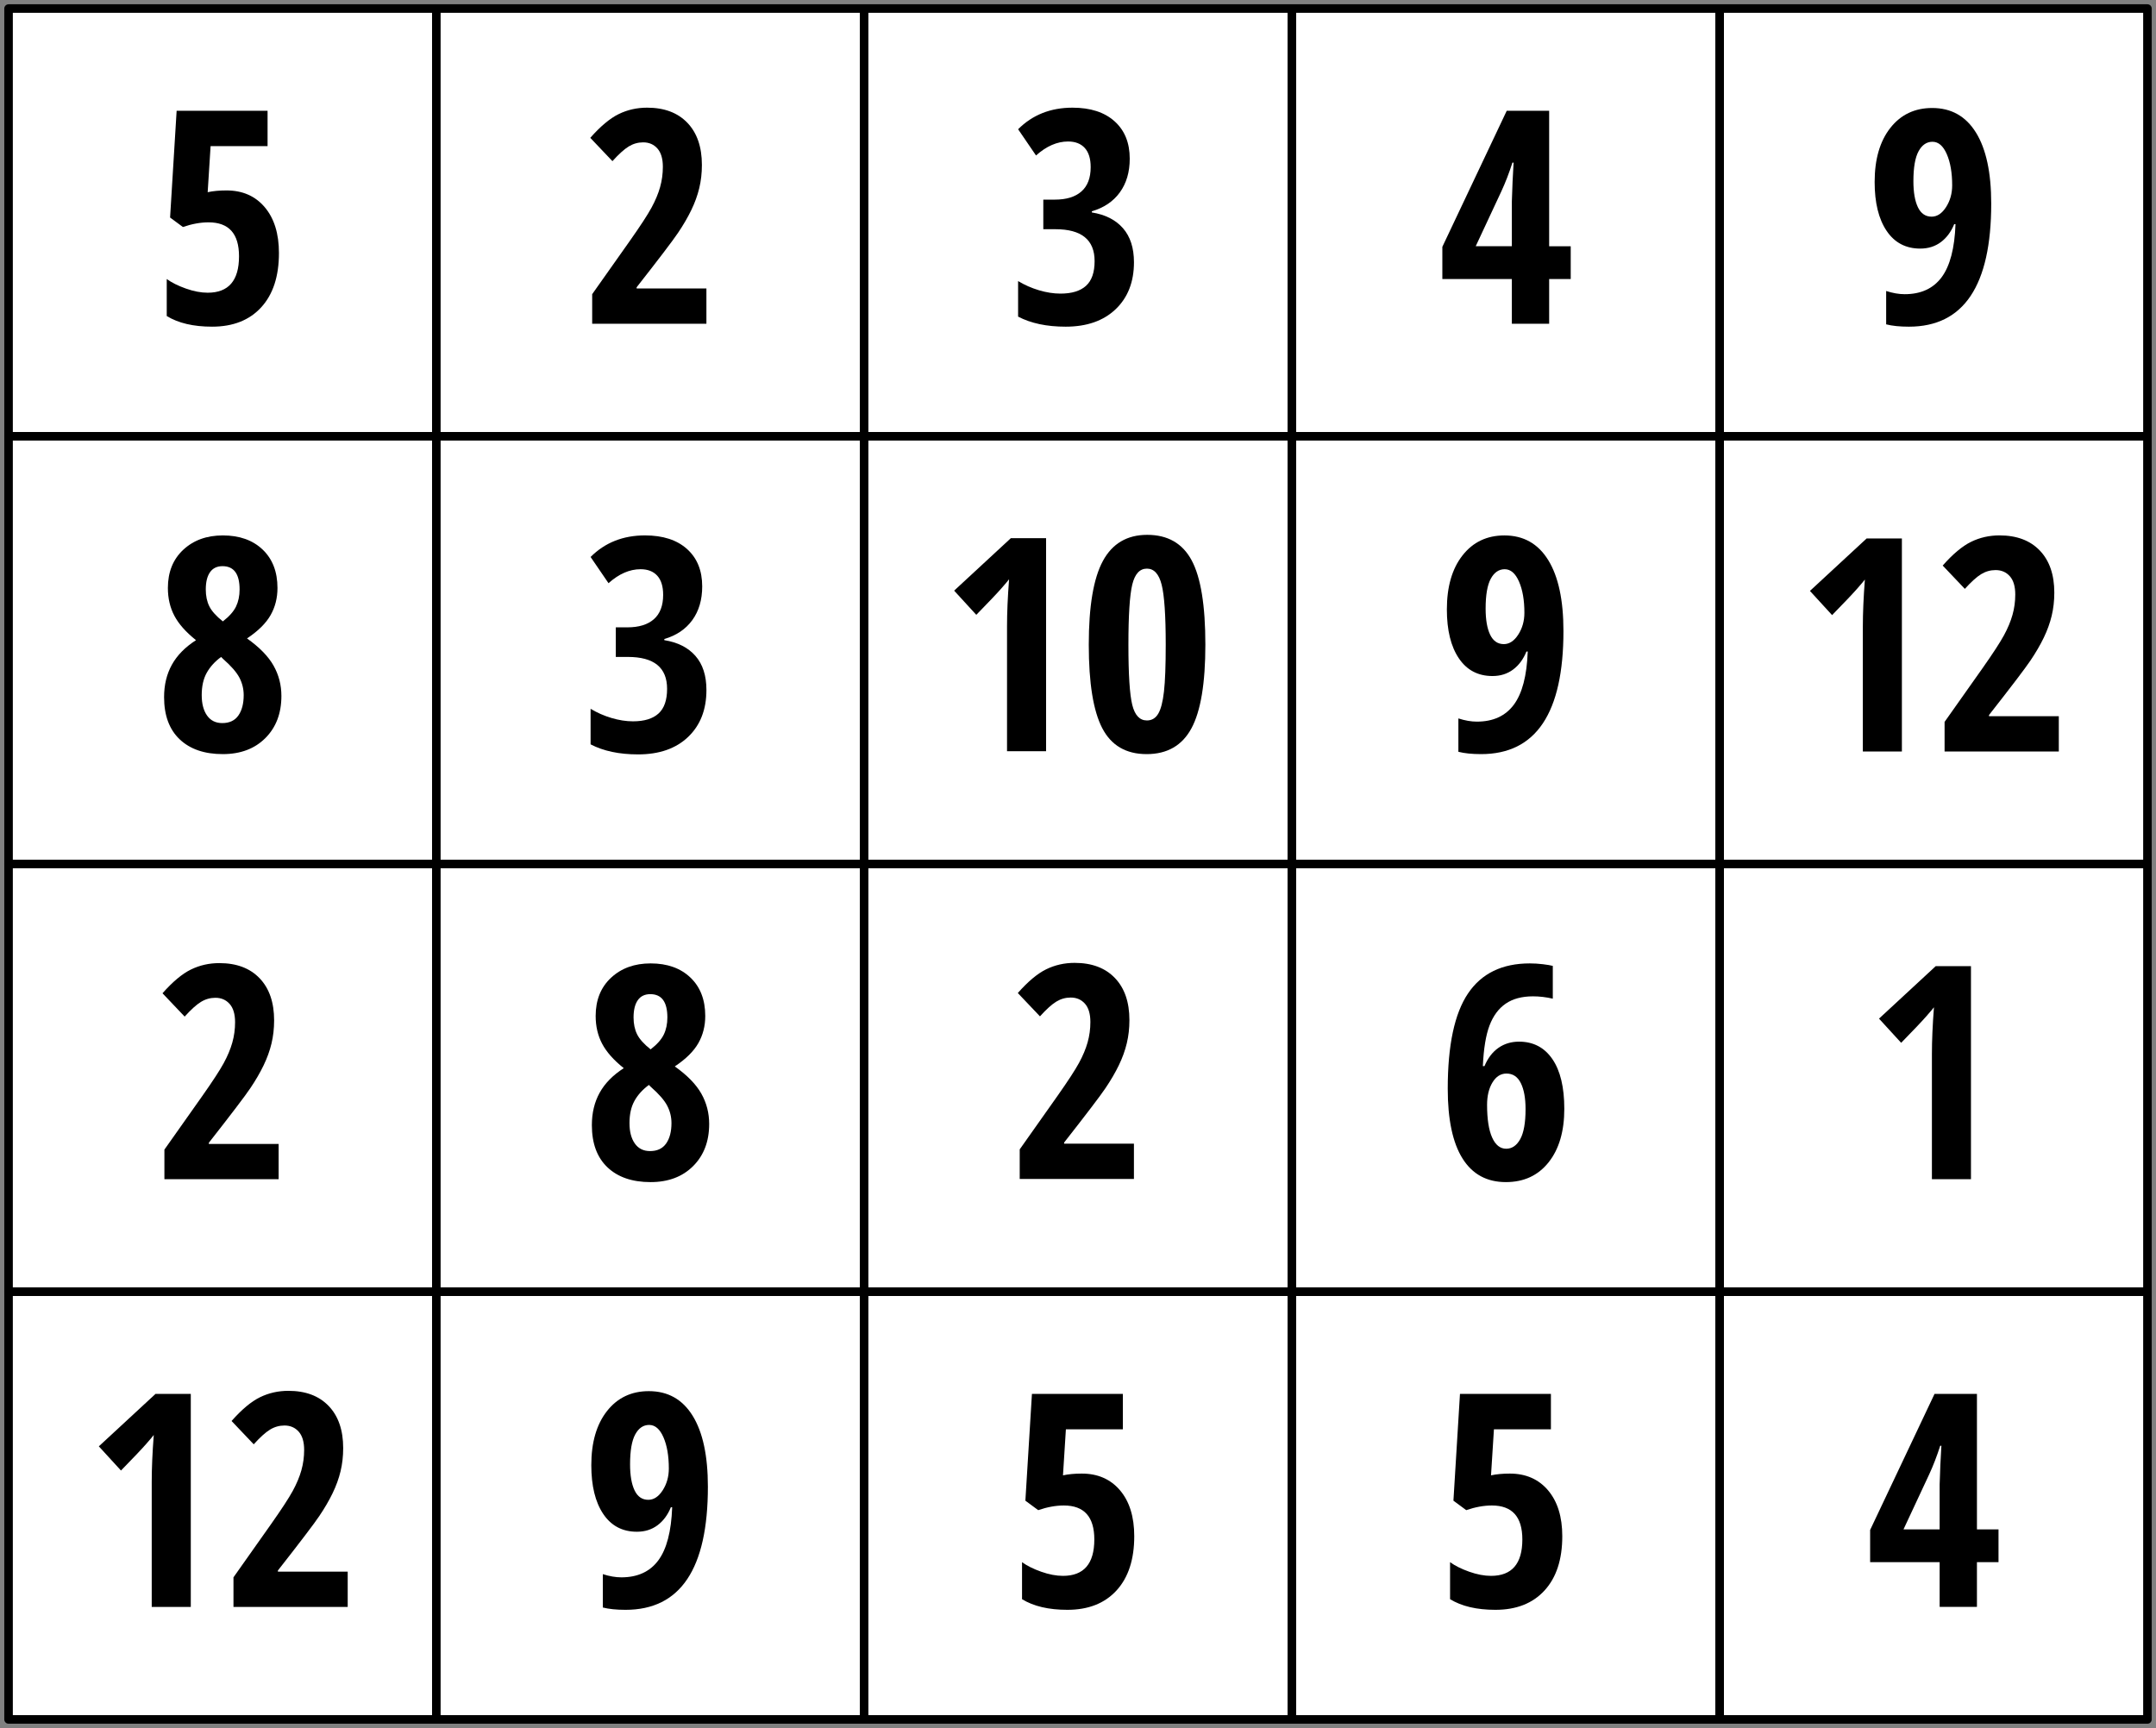
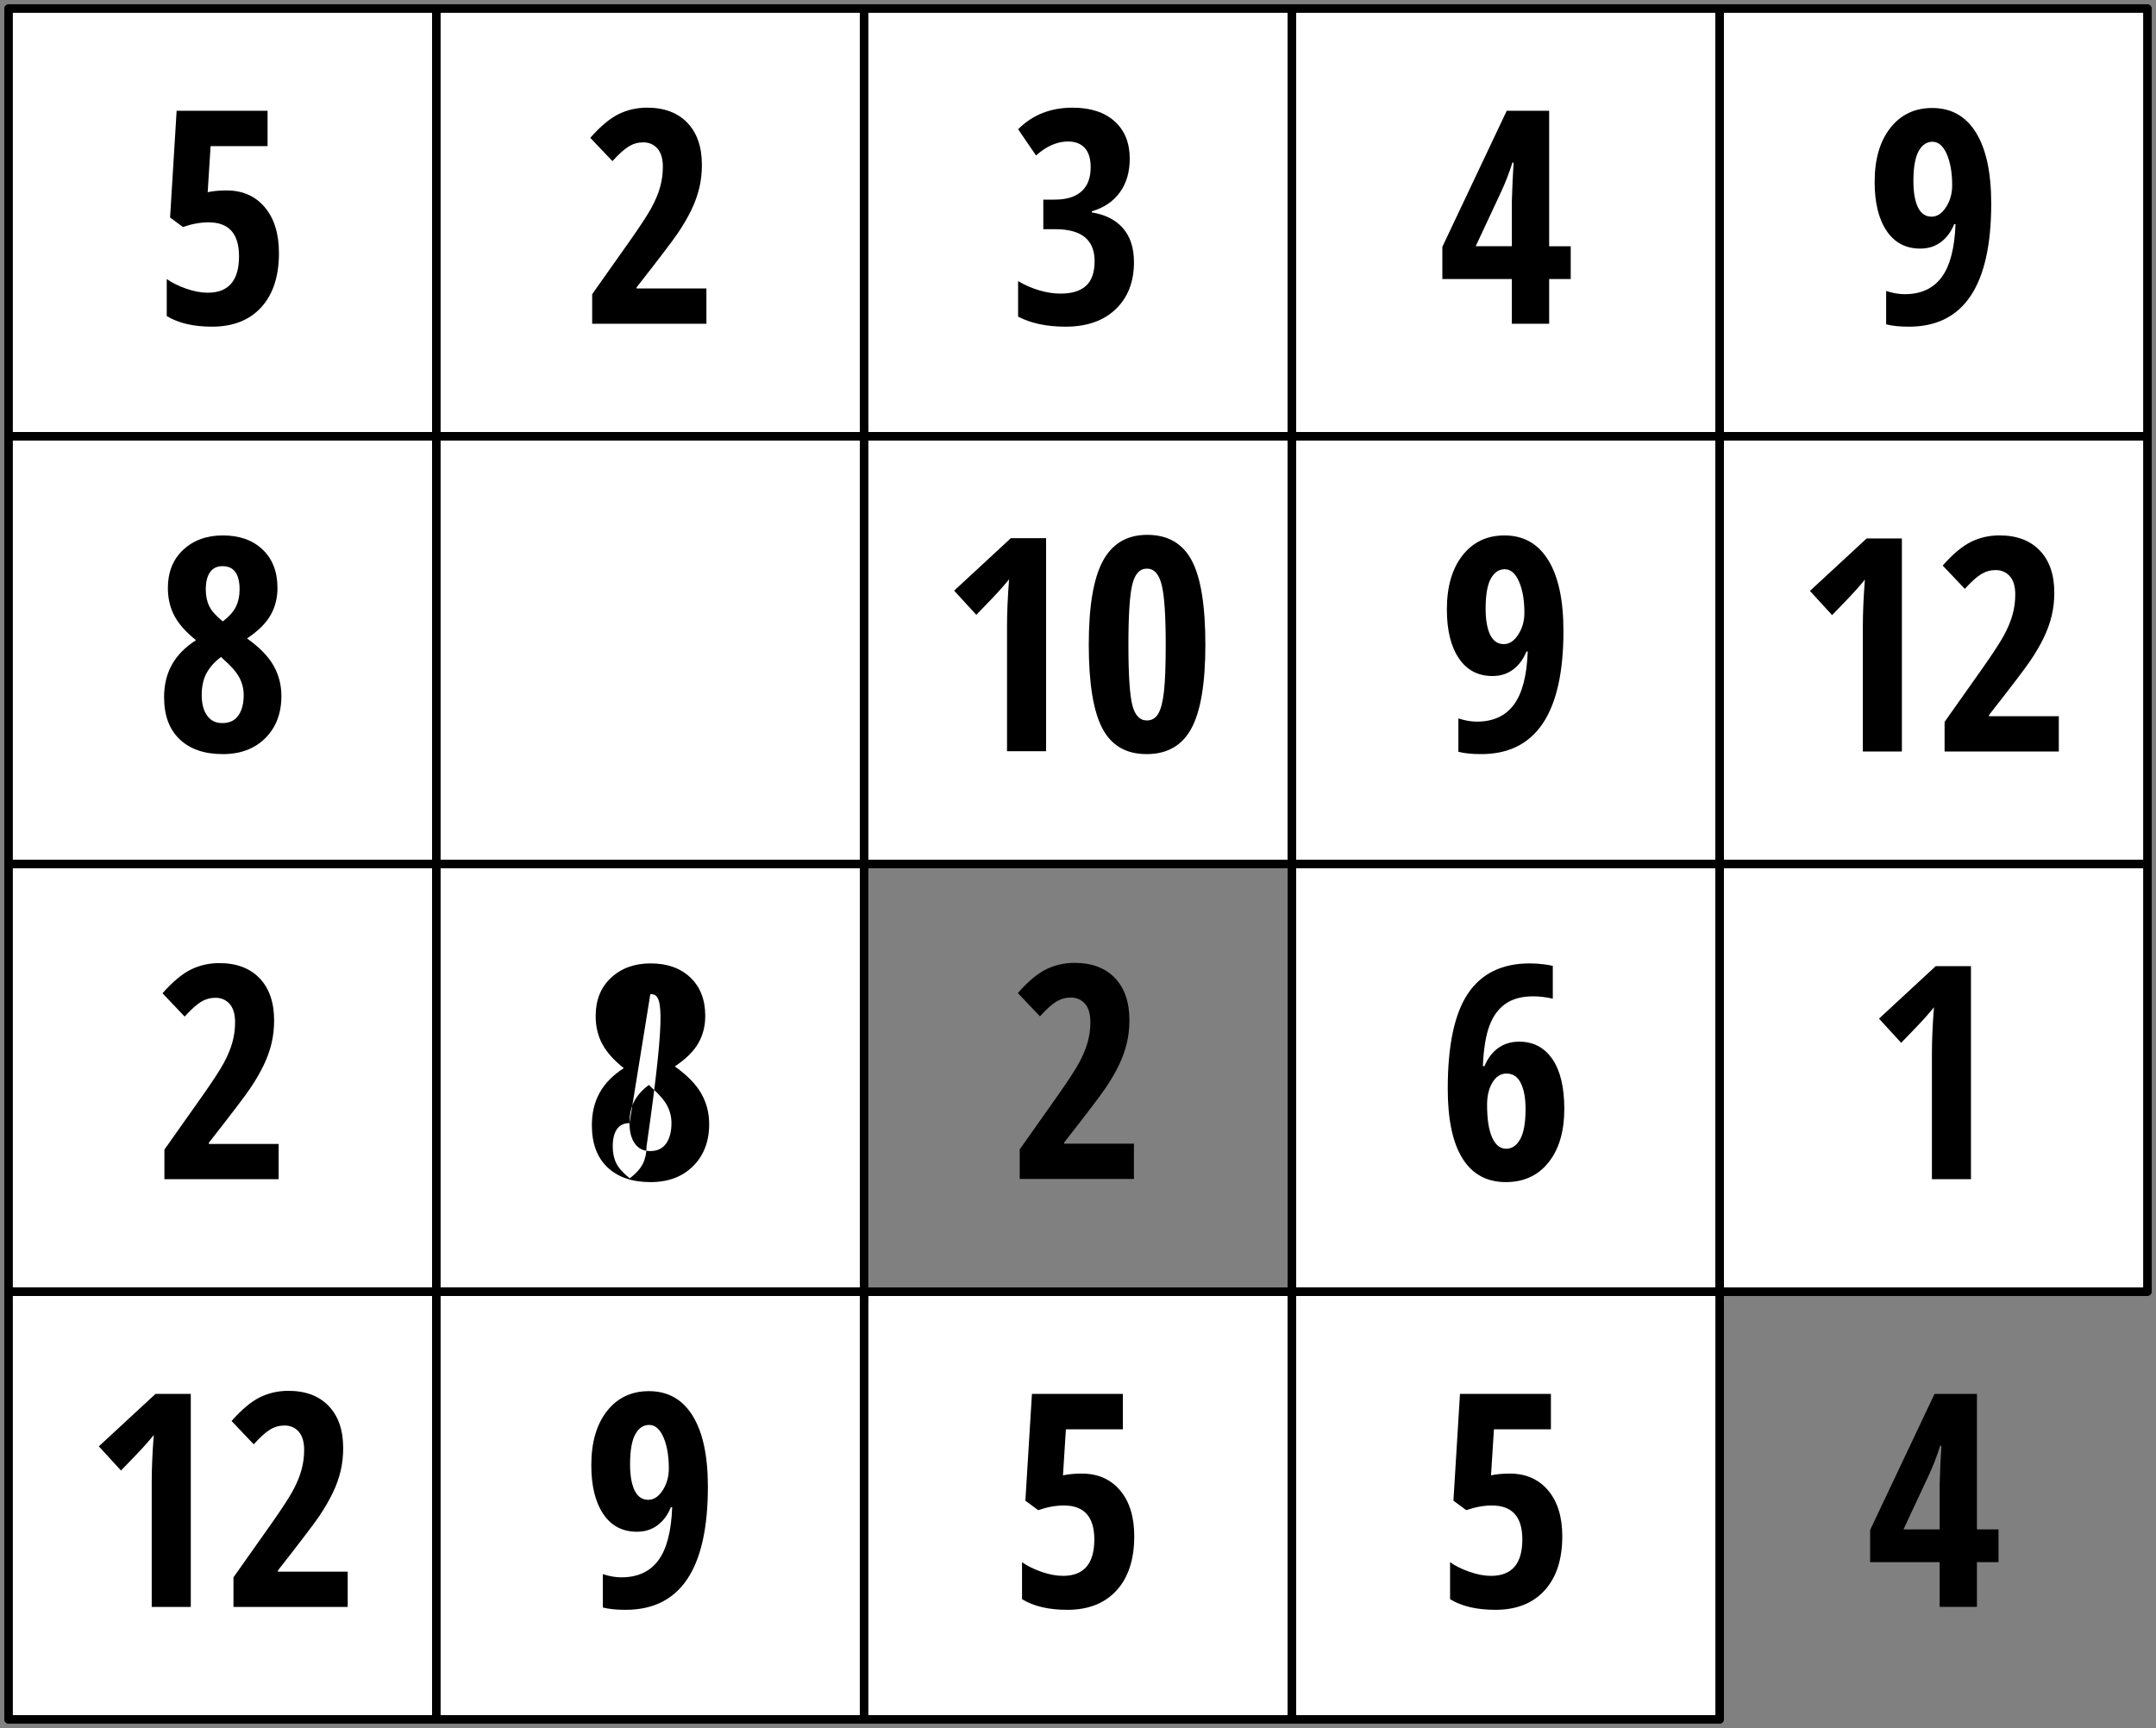
<svg xmlns="http://www.w3.org/2000/svg" version="1.1" id="Layer_1" x="0px" y="0px" width="252px" height="202px" viewBox="0 0 252 202" enable-background="new 0 0 252 202" xml:space="preserve">
  <rect x="0" y="0" width="252" height="202" fill="#808080" stroke="none" />
  <rect x="1" y="1" fill="#FFFFFF" stroke="#000000" stroke-linejoin="round" stroke-miterlimit="10" width="50" height="50.001" />
  <rect x="51" y="1" fill="#FFFFFF" stroke="#000000" stroke-linejoin="round" stroke-miterlimit="10" width="50" height="50.001" />
  <rect x="101" y="1" fill="#FFFFFF" stroke="#000000" stroke-linejoin="round" stroke-miterlimit="10" width="50" height="50.001" />
  <rect x="1" y="51.001" fill="#FFFFFF" stroke="#000000" stroke-linejoin="round" stroke-miterlimit="10" width="50" height="50" />
  <rect x="51" y="51.001" fill="#FFFFFF" stroke="#000000" stroke-linejoin="round" stroke-miterlimit="10" width="50" height="50" />
  <rect x="101" y="51.001" fill="#FFFFFF" stroke="#000000" stroke-linejoin="round" stroke-miterlimit="10" width="50" height="50" />
  <rect x="1" y="101.001" fill="#FFFFFF" stroke="#000000" stroke-linejoin="round" stroke-miterlimit="10" width="50" height="50" />
  <rect x="51" y="101.001" fill="#FFFFFF" stroke="#000000" stroke-linejoin="round" stroke-miterlimit="10" width="50" height="50" />
-   <rect x="101" y="101.001" fill="#FFFFFF" stroke="#000000" stroke-linejoin="round" stroke-miterlimit="10" width="50" height="50" />
  <g>
    <path d="M26.472,22.262c1.874,0,3.364,0.653,4.471,1.959c1.107,1.306,1.661,3.094,1.661,5.365c0,2.714-0.689,4.826-2.069,6.336   c-1.379,1.51-3.295,2.266-5.748,2.266c-2.18,0-3.946-0.415-5.297-1.244v-4.326c0.579,0.42,1.326,0.792,2.24,1.116   s1.763,0.485,2.546,0.485c2.441,0,3.662-1.419,3.662-4.258c0-2.646-1.187-3.969-3.56-3.969c-0.942,0-1.941,0.182-2.998,0.545   L19.88,25.43l0.766-12.484h10.628v4.139h-6.659l-0.341,5.382C24.91,22.33,25.643,22.262,26.472,22.262z" />
  </g>
  <g>
    <path d="M82.569,37.847H69.216v-3.458l4.428-6.268c1.215-1.726,2.05-3.006,2.504-3.841s0.789-1.635,1.005-2.402   c0.216-0.766,0.324-1.558,0.324-2.376c0-0.954-0.213-1.669-0.639-2.146c-0.426-0.477-0.979-0.715-1.661-0.715   c-0.602,0-1.164,0.159-1.686,0.477c-0.522,0.318-1.158,0.892-1.908,1.72l-2.589-2.725c1.192-1.351,2.299-2.276,3.321-2.776   c1.022-0.5,2.129-0.75,3.321-0.75c2.01,0,3.579,0.591,4.709,1.771c1.13,1.181,1.695,2.822,1.695,4.922   c0,0.954-0.102,1.856-0.307,2.708c-0.204,0.852-0.514,1.706-0.928,2.563s-0.934,1.749-1.558,2.674   c-0.625,0.926-2.237,3.047-4.837,6.362v0.136h8.158V37.847z" />
  </g>
  <g>
    <path d="M26.046,62.591c1.941,0,3.492,0.551,4.649,1.652c1.158,1.102,1.737,2.6,1.737,4.497c0,1.169-0.27,2.229-0.809,3.176   c-0.54,0.948-1.457,1.854-2.751,2.717c1.454,1.033,2.487,2.092,3.1,3.176c0.613,1.084,0.919,2.268,0.919,3.551   c0,2.033-0.625,3.673-1.874,4.922s-2.907,1.874-4.973,1.874c-2.146,0-3.827-0.576-5.042-1.729   c-1.215-1.152-1.823-2.796-1.823-4.931c0-1.431,0.304-2.694,0.912-3.79c0.607-1.096,1.547-2.053,2.819-2.87   c-1.181-0.942-2.024-1.893-2.529-2.853c-0.505-0.959-0.758-2.041-0.758-3.244c0-1.862,0.599-3.353,1.797-4.471   C22.62,63.15,24.161,62.591,26.046,62.591z M23.577,81.258c0,0.999,0.207,1.794,0.622,2.384s1.008,0.886,1.78,0.886   c0.84,0,1.468-0.295,1.882-0.886c0.414-0.59,0.622-1.385,0.622-2.384c0-0.715-0.165-1.391-0.494-2.027s-0.965-1.368-1.907-2.197   l-0.239-0.238c-0.738,0.545-1.3,1.167-1.686,1.865C23.77,79.359,23.577,80.225,23.577,81.258z M26.012,66.185   c-0.647,0-1.136,0.236-1.465,0.707c-0.33,0.471-0.494,1.144-0.494,2.018c0,0.75,0.136,1.403,0.409,1.959s0.8,1.147,1.584,1.771   c0.75-0.579,1.263-1.158,1.542-1.737c0.278-0.579,0.417-1.244,0.417-1.993C28.005,67.093,27.341,66.185,26.012,66.185z" />
  </g>
  <g>
-     <path d="M82.076,68.55c0,1.567-0.386,2.881-1.158,3.943c-0.772,1.062-1.862,1.797-3.27,2.206v0.136   c1.567,0.25,2.779,0.863,3.636,1.84c0.857,0.977,1.286,2.306,1.286,3.986c0,2.294-0.712,4.122-2.137,5.484   c-1.425,1.362-3.375,2.044-5.851,2.044c-2.203,0-4.054-0.392-5.552-1.175v-4.156c0.749,0.454,1.561,0.812,2.436,1.073   c0.874,0.261,1.714,0.392,2.521,0.392c1.317,0,2.311-0.303,2.98-0.911c0.67-0.607,1.005-1.569,1.005-2.887   c0-2.487-1.527-3.73-4.582-3.73h-1.414v-3.458h1.346c1.351,0,2.387-0.318,3.108-0.954c0.721-0.636,1.082-1.584,1.082-2.844   c0-0.988-0.23-1.734-0.69-2.24c-0.46-0.505-1.11-0.758-1.95-0.758c-1.283,0-2.532,0.545-3.747,1.635l-2.095-3.066   c1.68-1.68,3.798-2.521,6.353-2.521c2.101,0,3.741,0.531,4.922,1.593C81.485,65.243,82.076,66.699,82.076,68.55z" />
-   </g>
+     </g>
  <g>
    <path d="M132.047,18.549c0,1.567-0.387,2.881-1.158,3.943c-0.772,1.062-1.863,1.797-3.271,2.206v0.136   c1.567,0.25,2.778,0.863,3.636,1.84s1.287,2.305,1.287,3.986c0,2.294-0.713,4.122-2.139,5.484c-1.425,1.362-3.375,2.044-5.85,2.044   c-2.203,0-4.054-0.392-5.553-1.175v-4.156c0.75,0.454,1.561,0.812,2.436,1.073c0.874,0.261,1.714,0.392,2.521,0.392   c1.317,0,2.311-0.303,2.98-0.911c0.67-0.607,1.005-1.569,1.005-2.887c0-2.487-1.527-3.73-4.582-3.73h-1.414v-3.458h1.346   c1.352,0,2.387-0.318,3.108-0.954c0.721-0.636,1.083-1.584,1.083-2.844c0-0.988-0.23-1.734-0.69-2.24   c-0.46-0.505-1.11-0.758-1.95-0.758c-1.284,0-2.533,0.545-3.748,1.635L119,15.108c1.68-1.68,3.798-2.521,6.353-2.521   c2.101,0,3.741,0.531,4.923,1.593C131.456,15.242,132.047,16.698,132.047,18.549z" />
  </g>
  <g>
    <path d="M122.27,87.815h-4.565V73.202c0-1.59,0.08-3.418,0.239-5.484c-0.08,0.113-0.372,0.459-0.877,1.039s-1.49,1.618-2.955,3.117   l-2.589-2.828l6.625-6.131h4.122V87.815z" />
    <path d="M140.887,75.365c0,4.508-0.543,7.767-1.627,9.776c-1.085,2.01-2.83,3.015-5.238,3.015c-2.406,0-4.136-1.011-5.186-3.032   c-1.051-2.021-1.576-5.274-1.576-9.759c0-4.497,0.551-7.761,1.652-9.793c1.102-2.033,2.828-3.049,5.178-3.049   c2.396,0,4.128,0.994,5.195,2.98C140.352,67.491,140.887,70.778,140.887,75.365z M131.893,75.365c0,3.486,0.15,5.833,0.451,7.042   s0.872,1.814,1.713,1.814c0.567,0,1.007-0.261,1.319-0.784c0.313-0.522,0.536-1.388,0.673-2.597s0.205-3.034,0.205-5.476   c0-3.429-0.16-5.768-0.478-7.018c-0.317-1.249-0.892-1.874-1.72-1.874c-0.841,0-1.412,0.622-1.713,1.865   C132.043,69.583,131.893,71.924,131.893,75.365z" />
  </g>
  <g>
    <path d="M32.569,137.848H19.216v-3.458l4.428-6.268c1.215-1.726,2.05-3.007,2.504-3.841c0.454-0.835,0.789-1.636,1.005-2.402   c0.216-0.766,0.324-1.559,0.324-2.376c0-0.954-0.213-1.669-0.639-2.146s-0.979-0.716-1.661-0.716c-0.602,0-1.164,0.159-1.686,0.478   c-0.522,0.317-1.158,0.891-1.908,1.72l-2.589-2.726c1.192-1.351,2.299-2.275,3.321-2.775s2.129-0.75,3.321-0.75   c2.01,0,3.579,0.591,4.709,1.771c1.13,1.182,1.695,2.822,1.695,4.922c0,0.954-0.102,1.857-0.307,2.709   c-0.204,0.852-0.514,1.705-0.928,2.563s-0.934,1.75-1.558,2.675c-0.625,0.926-2.237,3.046-4.837,6.362v0.136h8.158V137.848z" />
  </g>
  <g>
-     <path d="M76.046,112.622c1.941,0,3.492,0.551,4.649,1.652c1.158,1.102,1.737,2.601,1.737,4.497c0,1.169-0.27,2.229-0.809,3.176   c-0.54,0.948-1.457,1.854-2.751,2.717c1.454,1.033,2.487,2.093,3.1,3.177c0.613,1.085,0.919,2.269,0.919,3.552   c0,2.032-0.625,3.673-1.874,4.922s-2.907,1.873-4.973,1.873c-2.146,0-3.827-0.576-5.042-1.729   c-1.215-1.152-1.823-2.796-1.823-4.931c0-1.431,0.304-2.694,0.912-3.79c0.607-1.096,1.547-2.053,2.819-2.87   c-1.181-0.942-2.024-1.894-2.529-2.853c-0.505-0.959-0.758-2.041-0.758-3.244c0-1.863,0.599-3.354,1.797-4.472   C72.62,113.182,74.161,112.622,76.046,112.622z M73.577,131.29c0,0.999,0.207,1.794,0.622,2.384   c0.415,0.591,1.008,0.887,1.78,0.887c0.84,0,1.468-0.296,1.882-0.887c0.414-0.59,0.622-1.385,0.622-2.384   c0-0.716-0.165-1.392-0.494-2.026c-0.329-0.637-0.965-1.369-1.907-2.197l-0.239-0.238c-0.738,0.545-1.3,1.166-1.686,1.864   C73.77,129.391,73.577,130.257,73.577,131.29z M76.012,116.216c-0.647,0-1.136,0.235-1.465,0.707   c-0.33,0.472-0.494,1.144-0.494,2.019c0,0.749,0.136,1.402,0.409,1.959c0.272,0.556,0.8,1.146,1.584,1.771   c0.75-0.579,1.263-1.158,1.542-1.737c0.278-0.578,0.417-1.243,0.417-1.992C78.005,117.125,77.341,116.216,76.012,116.216z" />
+     <path d="M76.046,112.622c1.941,0,3.492,0.551,4.649,1.652c1.158,1.102,1.737,2.601,1.737,4.497c0,1.169-0.27,2.229-0.809,3.176   c-0.54,0.948-1.457,1.854-2.751,2.717c1.454,1.033,2.487,2.093,3.1,3.177c0.613,1.085,0.919,2.269,0.919,3.552   c0,2.032-0.625,3.673-1.874,4.922s-2.907,1.873-4.973,1.873c-2.146,0-3.827-0.576-5.042-1.729   c-1.215-1.152-1.823-2.796-1.823-4.931c0-1.431,0.304-2.694,0.912-3.79c0.607-1.096,1.547-2.053,2.819-2.87   c-1.181-0.942-2.024-1.894-2.529-2.853c-0.505-0.959-0.758-2.041-0.758-3.244c0-1.863,0.599-3.354,1.797-4.472   C72.62,113.182,74.161,112.622,76.046,112.622z M73.577,131.29c0,0.999,0.207,1.794,0.622,2.384   c0.415,0.591,1.008,0.887,1.78,0.887c0.84,0,1.468-0.296,1.882-0.887c0.414-0.59,0.622-1.385,0.622-2.384   c0-0.716-0.165-1.392-0.494-2.026c-0.329-0.637-0.965-1.369-1.907-2.197l-0.239-0.238c-0.738,0.545-1.3,1.166-1.686,1.864   C73.77,129.391,73.577,130.257,73.577,131.29z c-0.647,0-1.136,0.235-1.465,0.707   c-0.33,0.472-0.494,1.144-0.494,2.019c0,0.749,0.136,1.402,0.409,1.959c0.272,0.556,0.8,1.146,1.584,1.771   c0.75-0.579,1.263-1.158,1.542-1.737c0.278-0.578,0.417-1.243,0.417-1.992C78.005,117.125,77.341,116.216,76.012,116.216z" />
  </g>
  <g>
    <path d="M132.54,137.818h-13.353v-3.457l4.428-6.268c1.215-1.727,2.05-3.007,2.504-3.842c0.454-0.834,0.789-1.635,1.005-2.401   s0.323-1.558,0.323-2.376c0-0.953-0.213-1.669-0.638-2.146c-0.426-0.477-0.979-0.715-1.661-0.715c-0.602,0-1.164,0.159-1.686,0.477   c-0.522,0.318-1.158,0.893-1.908,1.721l-2.589-2.725c1.192-1.352,2.299-2.277,3.321-2.777c1.022-0.499,2.129-0.749,3.321-0.749   c2.01,0,3.579,0.591,4.709,1.771s1.694,2.821,1.694,4.923c0,0.953-0.102,1.855-0.307,2.707c-0.203,0.852-0.514,1.707-0.928,2.564   s-0.934,1.748-1.559,2.674s-2.237,3.046-4.837,6.361v0.137h8.158V137.818z" />
  </g>
  <rect x="151" y="1" fill="#FFFFFF" stroke="#000000" stroke-linejoin="round" stroke-miterlimit="10" width="50" height="50.001" />
  <rect x="201" y="1" fill="#FFFFFF" stroke="#000000" stroke-linejoin="round" stroke-miterlimit="10" width="50" height="50.001" />
  <rect x="151" y="51.001" fill="#FFFFFF" stroke="#000000" stroke-linejoin="round" stroke-miterlimit="10" width="50" height="50" />
  <rect x="201" y="51.001" fill="#FFFFFF" stroke="#000000" stroke-linejoin="round" stroke-miterlimit="10" width="50" height="50" />
  <rect x="151" y="101.001" fill="#FFFFFF" stroke="#000000" stroke-linejoin="round" stroke-miterlimit="10" width="50" height="50" />
  <rect x="201" y="101.001" fill="#FFFFFF" stroke="#000000" stroke-linejoin="round" stroke-miterlimit="10" width="50" height="50" />
  <g>
    <path d="M183.591,32.618h-2.521v5.229h-4.36v-5.229h-8.124v-3.764l7.527-15.908h4.957v15.84h2.521V32.618z M176.71,28.786v-5.247   l0.085-2.316l0.119-2.214h-0.136c-0.397,1.238-0.829,2.356-1.294,3.355l-2.998,6.421H176.71z" />
  </g>
  <g>
    <path d="M232.74,23.795c0,9.595-3.208,14.393-9.623,14.393c-1.068,0-1.953-0.091-2.657-0.272v-3.9   c0.772,0.25,1.493,0.375,2.163,0.375c1.896,0,3.335-0.658,4.317-1.976c0.981-1.317,1.524-3.39,1.626-6.217h-0.152   c-0.363,0.897-0.883,1.598-1.559,2.104c-0.676,0.505-1.479,0.758-2.41,0.758c-1.691,0-3.004-0.692-3.935-2.078   c-0.931-1.385-1.396-3.288-1.396-5.706c0-2.657,0.61-4.763,1.831-6.319s2.853-2.333,4.896-2.333c2.226,0,3.932,0.96,5.118,2.878   C232.146,17.419,232.74,20.184,232.74,23.795z M225.876,16.573c-0.681,0-1.224,0.369-1.626,1.107   c-0.404,0.738-0.605,1.902-0.605,3.492c0,1.306,0.176,2.325,0.528,3.057c0.352,0.732,0.886,1.099,1.601,1.099   c0.647,0,1.209-0.372,1.687-1.116c0.478-0.744,0.716-1.592,0.716-2.546c0-1.476-0.211-2.693-0.631-3.653   C227.125,17.053,226.568,16.573,225.876,16.573z" />
  </g>
  <g>
    <path d="M182.74,73.764c0,9.595-3.208,14.392-9.623,14.392c-1.068,0-1.953-0.091-2.657-0.272v-3.9   c0.772,0.25,1.493,0.375,2.163,0.375c1.896,0,3.335-0.658,4.317-1.976c0.981-1.317,1.524-3.39,1.626-6.217h-0.152   c-0.363,0.897-0.883,1.598-1.559,2.104s-1.479,0.758-2.41,0.758c-1.691,0-3.004-0.692-3.935-2.078s-1.396-3.288-1.396-5.706   c0-2.657,0.61-4.763,1.831-6.319s2.853-2.333,4.896-2.333c2.226,0,3.932,0.96,5.118,2.878   C182.146,67.388,182.74,70.153,182.74,73.764z M175.876,66.542c-0.681,0-1.224,0.369-1.626,1.107   c-0.404,0.738-0.605,1.902-0.605,3.492c0,1.306,0.176,2.325,0.528,3.057c0.352,0.732,0.886,1.099,1.601,1.099   c0.647,0,1.209-0.372,1.687-1.116c0.478-0.744,0.716-1.592,0.716-2.546c0-1.476-0.211-2.693-0.631-3.653   C177.125,67.022,176.568,66.542,175.876,66.542z" />
  </g>
  <g>
    <path d="M222.299,87.848h-4.564V73.234c0-1.59,0.08-3.418,0.238-5.484c-0.079,0.113-0.371,0.459-0.877,1.039   s-1.49,1.618-2.955,3.117l-2.59-2.828l6.627-6.131h4.121V87.848z" />
    <path d="M240.643,87.848h-13.354V84.39l4.429-6.268c1.216-1.727,2.05-3.007,2.504-3.841s0.789-1.635,1.005-2.402   c0.216-0.766,0.324-1.558,0.324-2.376c0-0.954-0.213-1.669-0.639-2.146c-0.426-0.477-0.98-0.715-1.661-0.715   c-0.603,0-1.164,0.159-1.687,0.477c-0.521,0.318-1.158,0.892-1.907,1.72l-2.589-2.725c1.191-1.351,2.299-2.276,3.321-2.776   c1.022-0.5,2.129-0.75,3.321-0.75c2.01,0,3.58,0.591,4.709,1.771c1.131,1.181,1.695,2.822,1.695,4.922   c0,0.954-0.102,1.856-0.307,2.708c-0.204,0.852-0.514,1.706-0.928,2.563c-0.415,0.857-0.935,1.749-1.559,2.674   c-0.625,0.926-2.238,3.046-4.838,6.362v0.136h8.158V87.848z" />
  </g>
  <g>
    <path d="M169.217,127.27c0-5.075,0.789-8.785,2.367-11.131c1.578-2.344,3.985-3.517,7.222-3.517c0.511,0,1.022,0.032,1.532,0.094   c0.512,0.063,0.897,0.128,1.158,0.196v3.832c-0.783-0.182-1.555-0.272-2.316-0.272c-1.294,0-2.355,0.284-3.185,0.852   s-1.459,1.417-1.891,2.546c-0.432,1.131-0.692,2.717-0.783,4.761h0.187c0.398-0.942,0.943-1.655,1.636-2.138   s1.493-0.724,2.401-0.724c1.67,0,2.969,0.679,3.9,2.035s1.396,3.296,1.396,5.817c0,2.634-0.613,4.721-1.84,6.259   c-1.226,1.539-2.889,2.308-4.99,2.308c-2.225,0-3.914-0.92-5.066-2.759S169.217,130.87,169.217,127.27z M176.047,134.287   c0.681,0,1.229-0.375,1.643-1.123c0.414-0.75,0.622-1.92,0.622-3.51c0-1.283-0.185-2.296-0.554-3.039   c-0.369-0.744-0.928-1.117-1.678-1.117c-0.67,0-1.215,0.348-1.635,1.04s-0.631,1.567-0.631,2.622c0,1.658,0.196,2.928,0.588,3.807   C174.795,133.848,175.342,134.287,176.047,134.287z" />
  </g>
  <g>
    <path d="M230.373,137.848h-4.565v-14.614c0-1.59,0.079-3.418,0.239-5.484c-0.08,0.113-0.373,0.46-0.878,1.038   c-0.505,0.58-1.49,1.619-2.955,3.117l-2.589-2.827l6.625-6.132h4.123V137.848z" />
  </g>
  <rect x="1" y="151.001" fill="#FFFFFF" stroke="#000000" stroke-linejoin="round" stroke-miterlimit="10" width="50" height="50" />
  <rect x="51" y="151.001" fill="#FFFFFF" stroke="#000000" stroke-linejoin="round" stroke-miterlimit="10" width="50" height="50" />
  <rect x="101" y="151.001" fill="#FFFFFF" stroke="#000000" stroke-linejoin="round" stroke-miterlimit="10" width="50" height="50" />
  <g>
    <path d="M22.299,187.848h-4.565v-14.614c0-1.59,0.08-3.418,0.239-5.484c-0.08,0.113-0.372,0.46-0.877,1.038   c-0.505,0.58-1.49,1.619-2.955,3.117l-2.589-2.827l6.626-6.132h4.122V187.848z" />
    <path d="M40.643,187.848H27.289v-3.458l4.428-6.269c1.215-1.726,2.05-3.006,2.504-3.84c0.454-0.835,0.789-1.636,1.005-2.402   c0.216-0.766,0.324-1.559,0.324-2.376c0-0.954-0.213-1.669-0.639-2.146s-0.979-0.716-1.661-0.716c-0.602,0-1.164,0.159-1.686,0.478   c-0.522,0.317-1.158,0.891-1.908,1.72l-2.589-2.726c1.192-1.351,2.299-2.275,3.321-2.775s2.129-0.75,3.321-0.75   c2.01,0,3.579,0.591,4.709,1.771c1.13,1.182,1.695,2.822,1.695,4.922c0,0.954-0.102,1.857-0.307,2.709   c-0.204,0.852-0.514,1.705-0.928,2.563c-0.415,0.857-0.935,1.749-1.559,2.674c-0.625,0.926-2.237,3.047-4.837,6.363v0.136h8.159   V187.848z" />
  </g>
  <g>
    <path d="M82.74,173.795c0,9.596-3.208,14.393-9.623,14.393c-1.067,0-1.953-0.091-2.657-0.271v-3.9   c0.772,0.249,1.493,0.374,2.163,0.374c1.896,0,3.335-0.658,4.317-1.976c0.982-1.317,1.524-3.39,1.626-6.217h-0.153   c-0.363,0.896-0.883,1.598-1.558,2.104c-0.676,0.506-1.479,0.758-2.41,0.758c-1.692,0-3.003-0.692-3.935-2.078   c-0.931-1.385-1.396-3.287-1.396-5.706c0-2.657,0.61-4.763,1.831-6.319c1.22-1.555,2.853-2.333,4.896-2.333   c2.226,0,3.932,0.96,5.118,2.878C82.146,167.42,82.74,170.185,82.74,173.795z M75.876,166.574c-0.681,0-1.224,0.369-1.626,1.106   c-0.403,0.738-0.605,1.901-0.605,3.491c0,1.307,0.176,2.325,0.528,3.058c0.352,0.732,0.886,1.099,1.601,1.099   c0.647,0,1.209-0.371,1.686-1.115s0.715-1.593,0.715-2.547c0-1.476-0.21-2.693-0.63-3.653S76.568,166.574,75.876,166.574z" />
  </g>
  <g>
    <path d="M126.443,172.262c1.874,0,3.364,0.654,4.471,1.959c1.107,1.307,1.66,3.095,1.66,5.365c0,2.715-0.689,4.826-2.069,6.336   c-1.38,1.511-3.296,2.266-5.749,2.266c-2.18,0-3.946-0.414-5.297-1.243v-4.326c0.579,0.421,1.325,0.792,2.24,1.116   c0.914,0.323,1.763,0.484,2.546,0.484c2.441,0,3.663-1.418,3.663-4.258c0-2.646-1.188-3.969-3.561-3.969   c-0.943,0-1.942,0.182-2.998,0.545l-1.499-1.107l0.767-12.484h10.628v4.139h-6.66l-0.34,5.383   C124.881,172.33,125.614,172.262,126.443,172.262z" />
  </g>
  <rect x="151" y="151.001" fill="#FFFFFF" stroke="#000000" stroke-linejoin="round" stroke-miterlimit="10" width="50" height="50" />
-   <rect x="201" y="151.001" fill="#FFFFFF" stroke="#000000" stroke-linejoin="round" stroke-miterlimit="10" width="50" height="50" />
  <g>
    <path d="M176.472,172.262c1.874,0,3.364,0.654,4.471,1.959c1.107,1.307,1.661,3.095,1.661,5.365c0,2.715-0.689,4.826-2.07,6.336   c-1.379,1.511-3.295,2.266-5.748,2.266c-2.18,0-3.945-0.414-5.297-1.243v-4.326c0.579,0.421,1.326,0.792,2.24,1.116   c0.914,0.323,1.763,0.484,2.546,0.484c2.441,0,3.662-1.418,3.662-4.258c0-2.646-1.187-3.969-3.56-3.969   c-0.943,0-1.941,0.182-2.998,0.545l-1.498-1.107l0.766-12.484h10.628v4.139h-6.659l-0.341,5.383   C174.91,172.33,175.643,172.262,176.472,172.262z" />
  </g>
  <g>
    <path d="M233.592,182.618h-2.521v5.229h-4.359v-5.229h-8.125v-3.765l7.528-15.908h4.956v15.841h2.521V182.618z M226.711,178.786   v-5.247l0.085-2.315l0.119-2.214h-0.136c-0.398,1.237-0.83,2.355-1.295,3.355l-2.998,6.421H226.711z" />
  </g>
  <g>
</g>
  <g>
</g>
  <g>
</g>
  <g>
</g>
  <g>
</g>
  <g>
</g>
</svg>